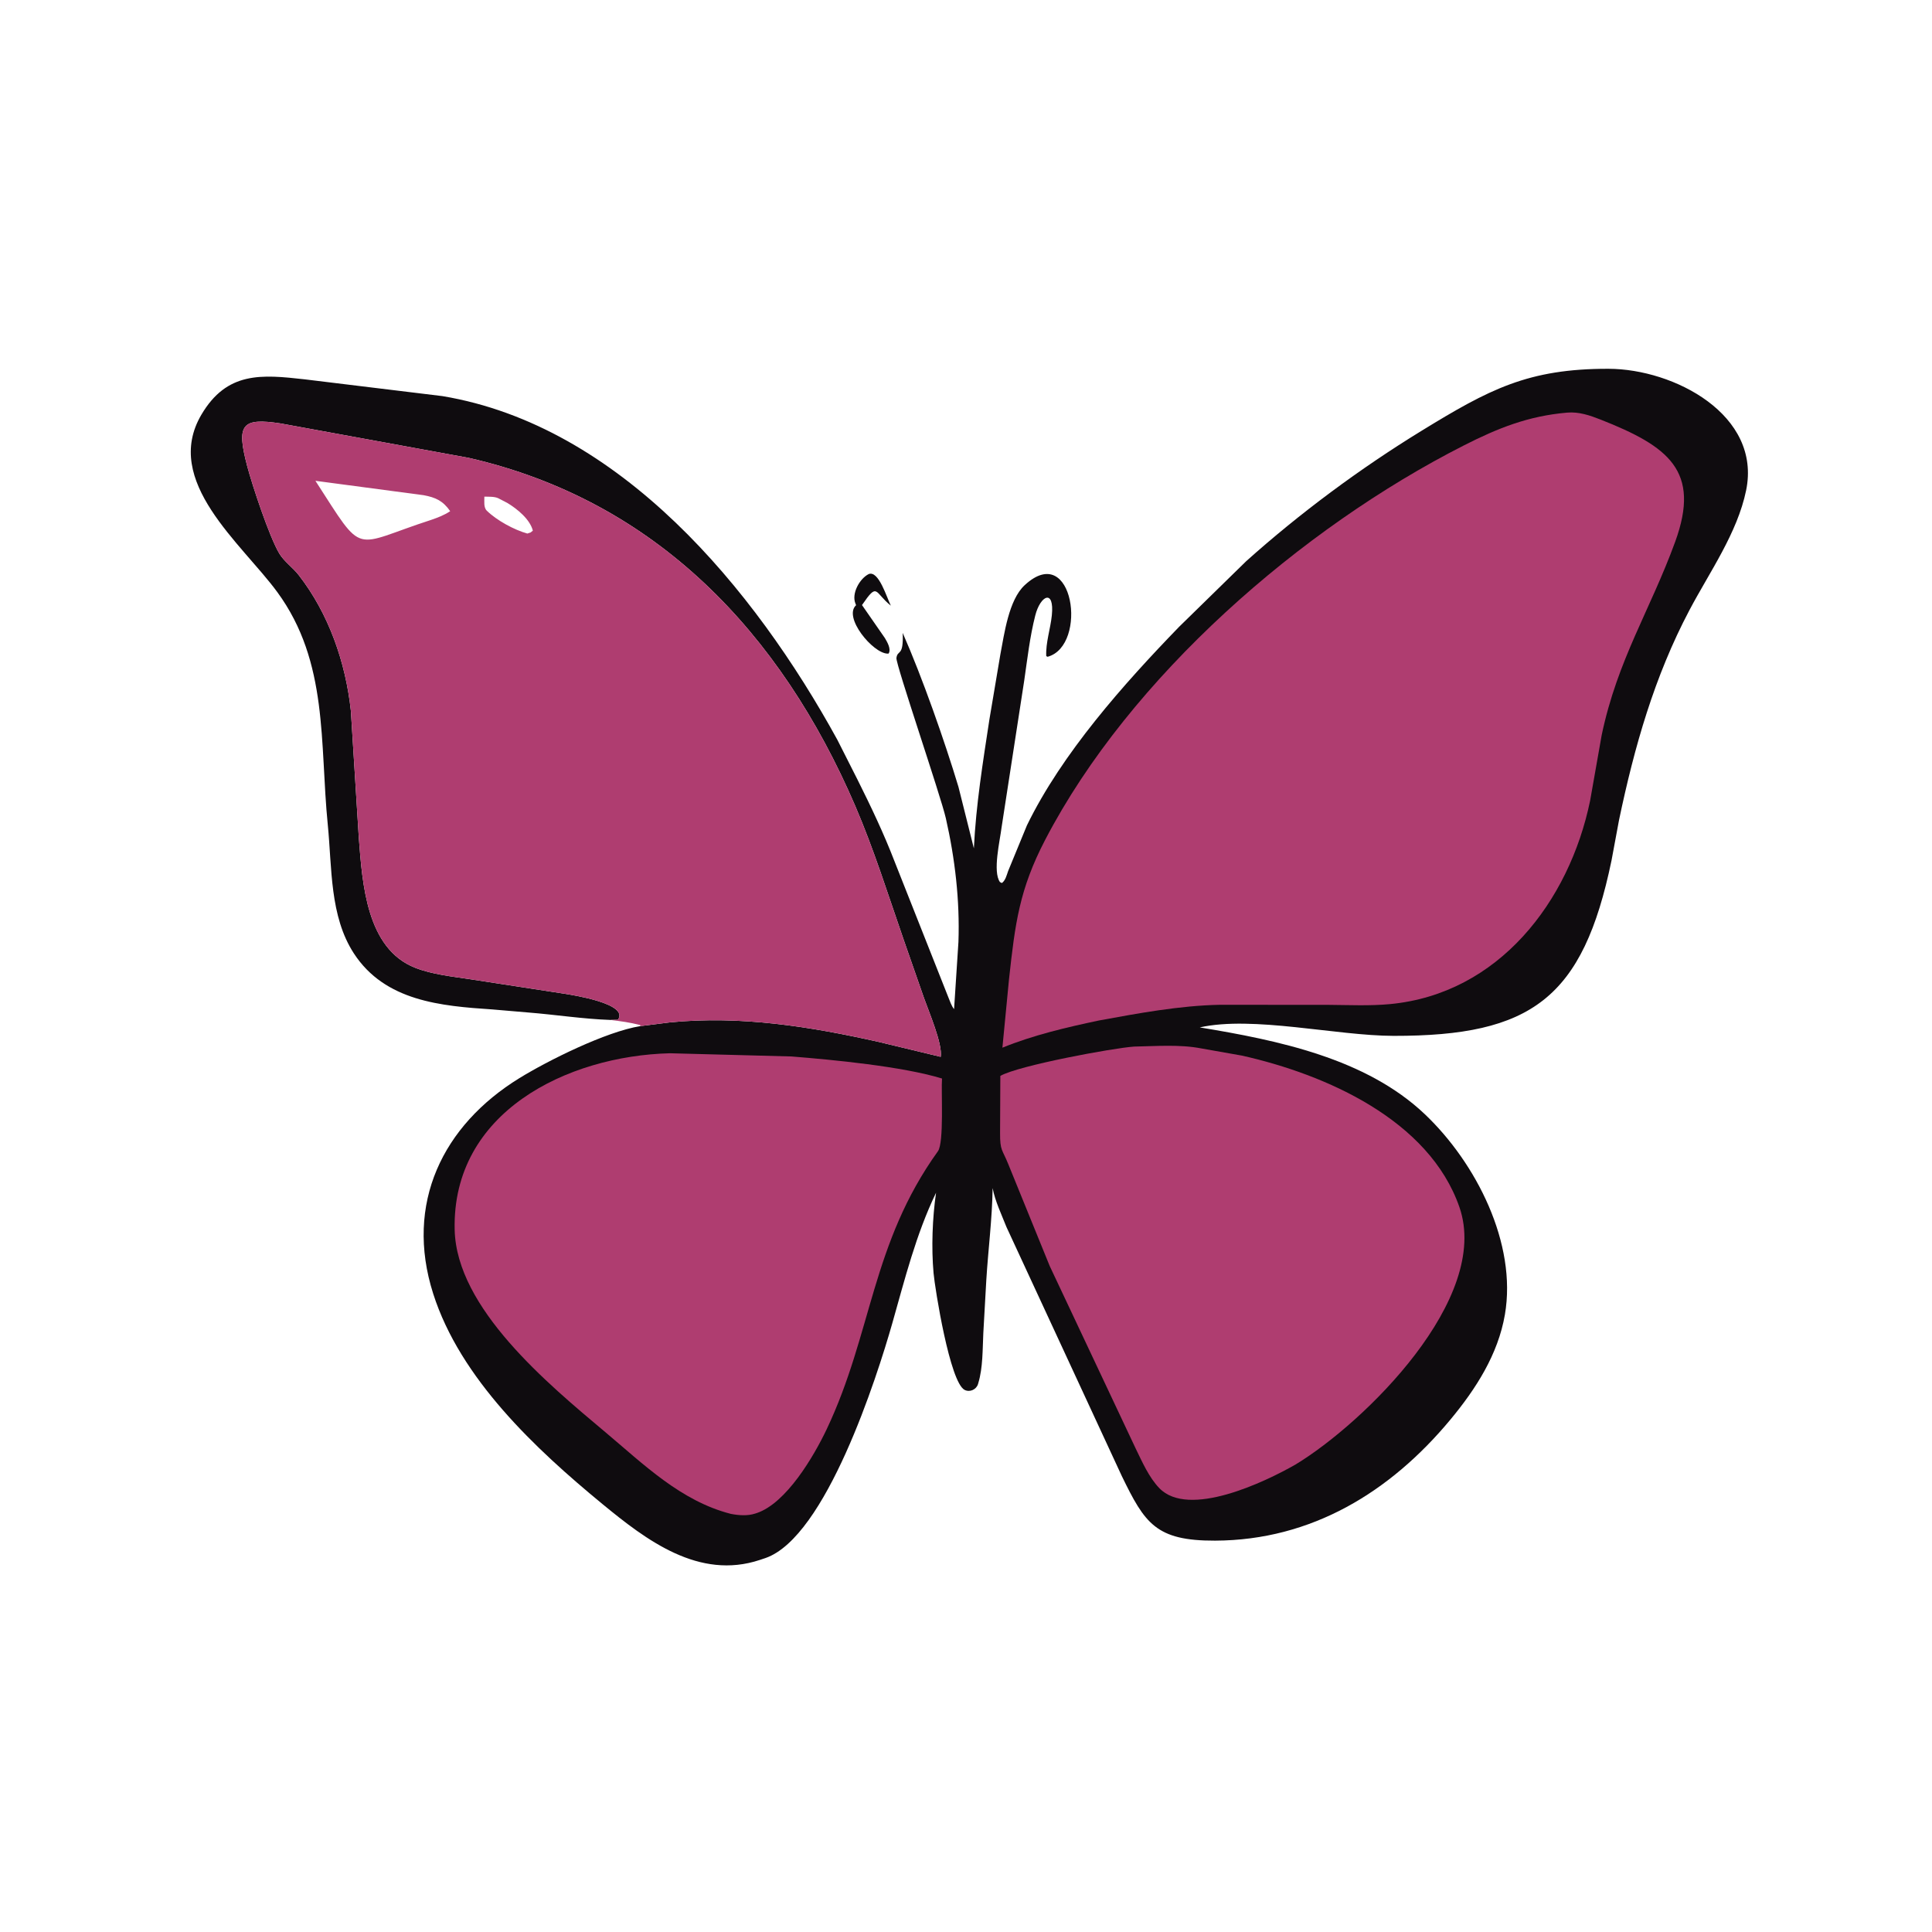
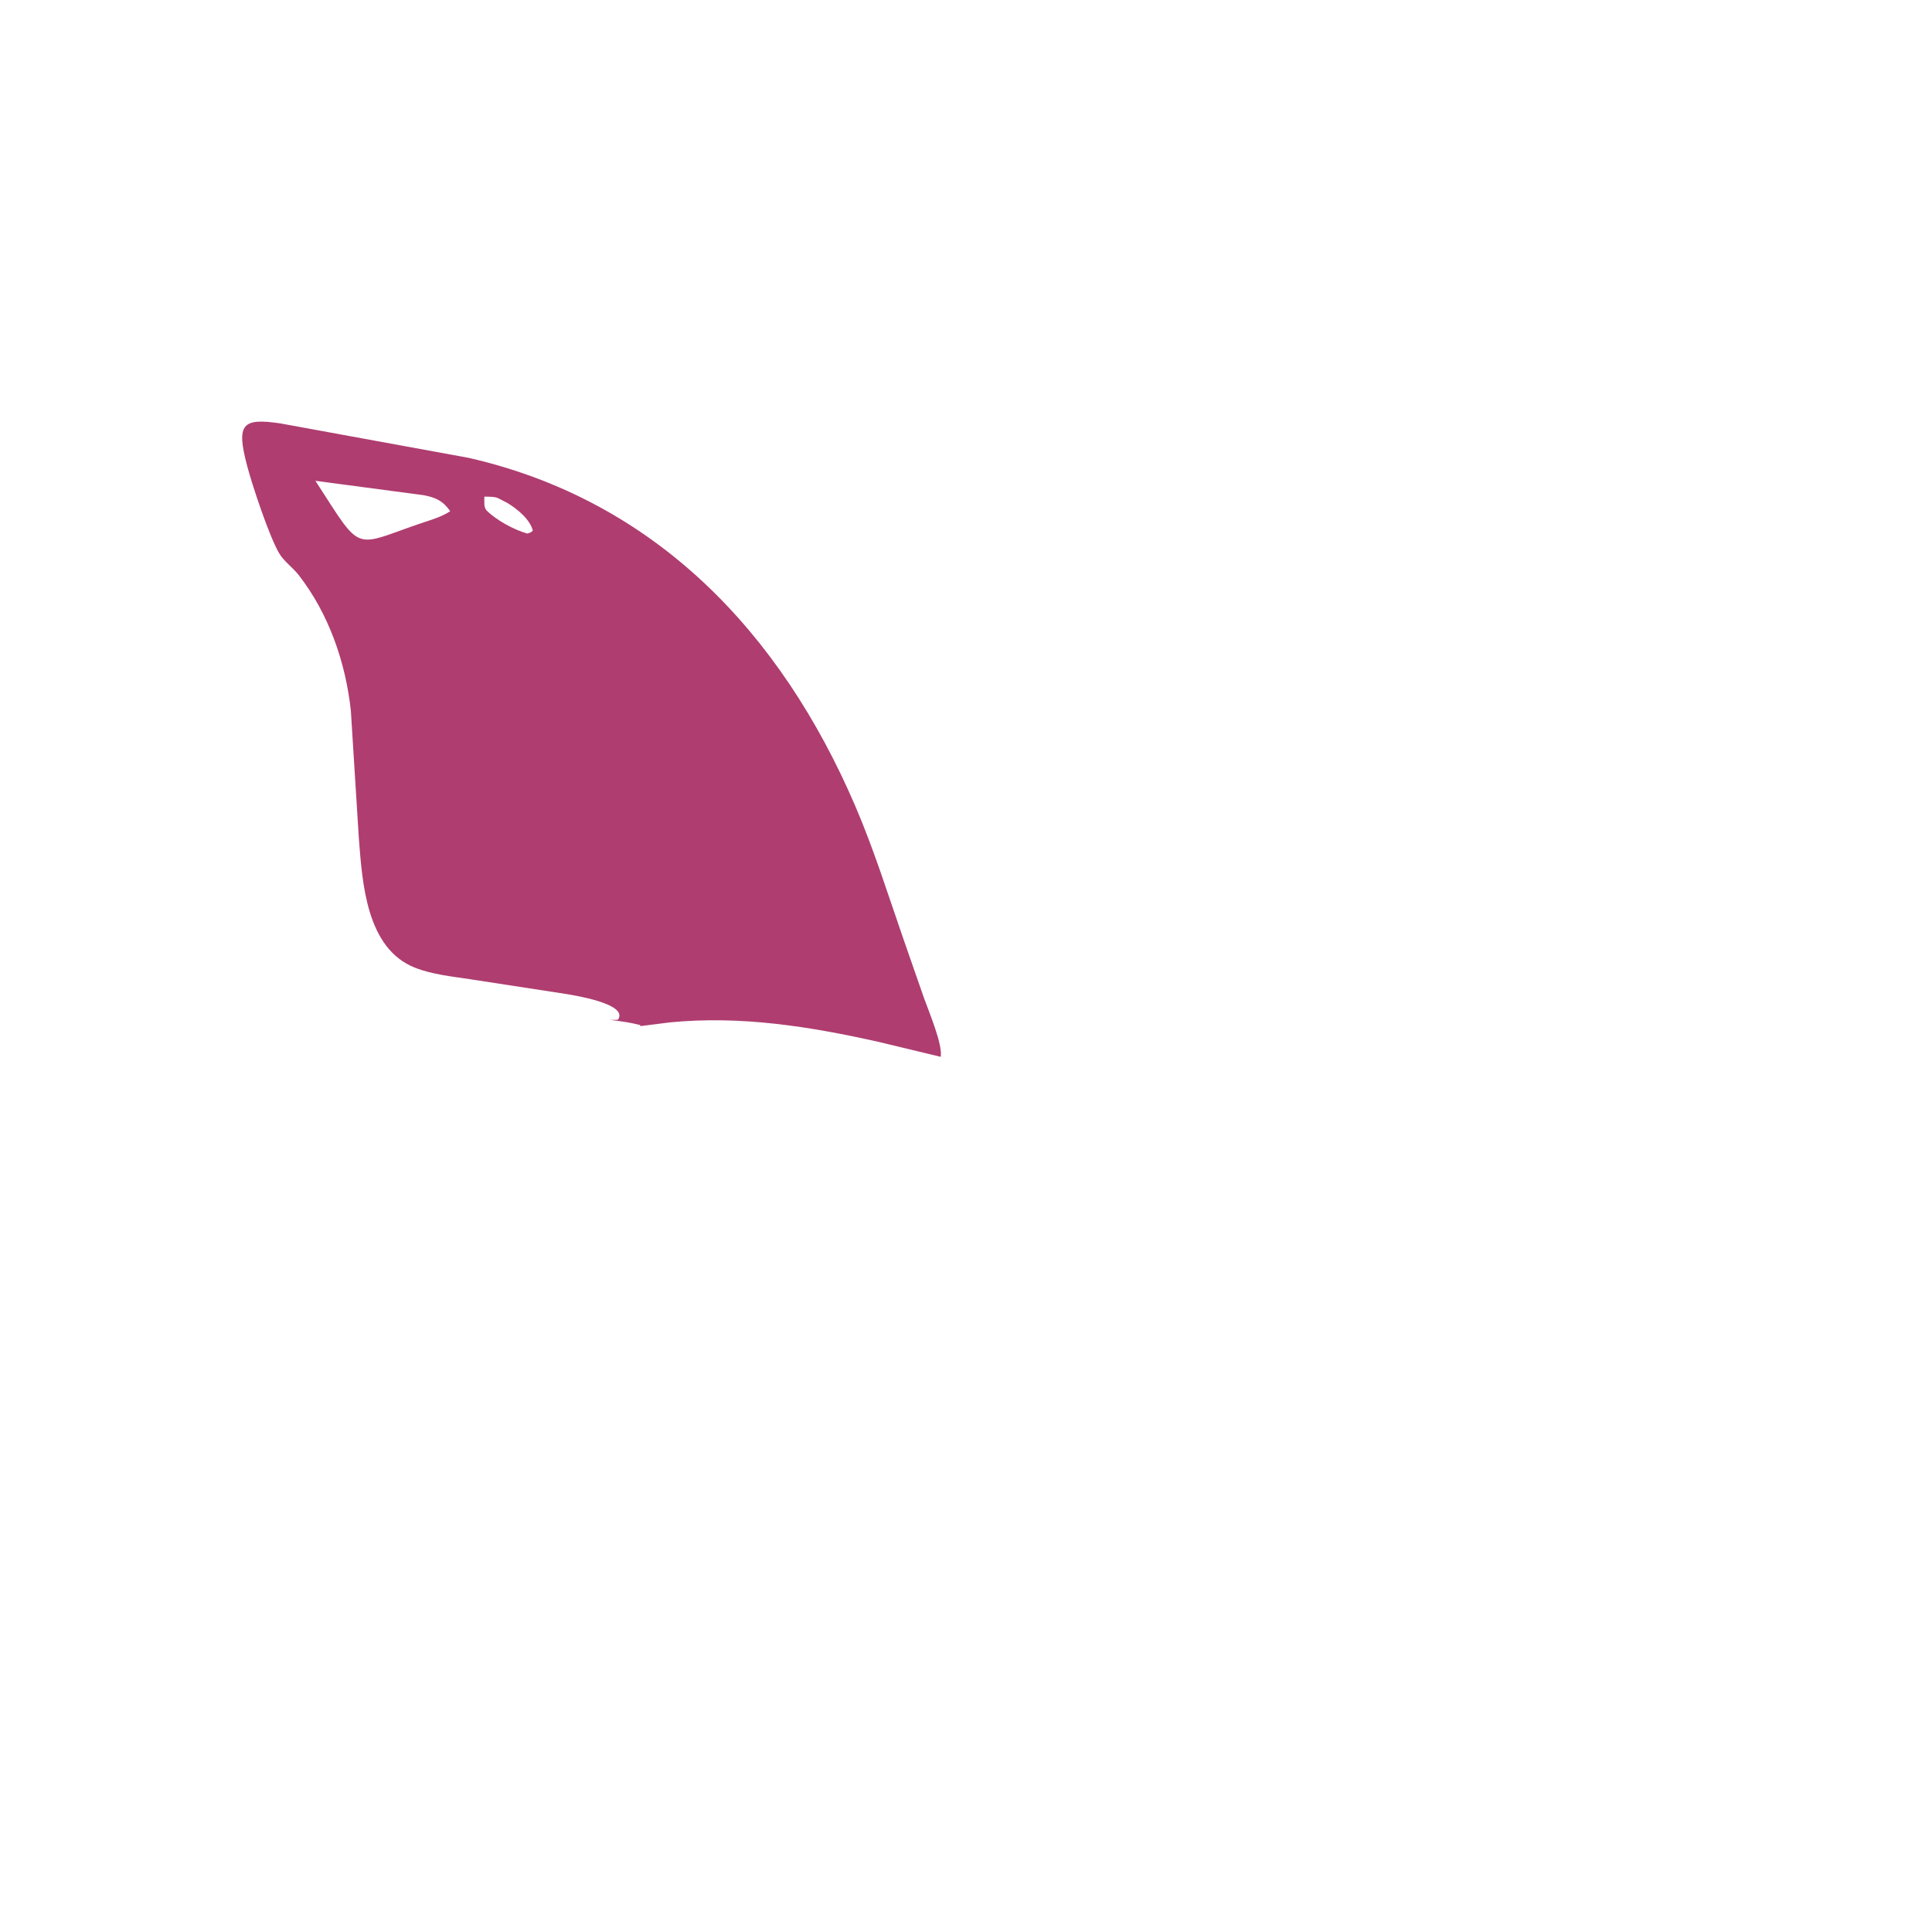
<svg xmlns="http://www.w3.org/2000/svg" version="1.1" style="display: block;" viewBox="0 0 2048 2048" width="640" height="640">
-   <path transform="translate(0,0)" fill="rgb(15,12,15)" d="M 920.938 608.5 C 931.56 604.574 939.956 633.485 944.347 642.021 C 926.637 627.934 930.825 616.536 913.75 641.385 L 938.037 676.401 C 940.496 680.606 944.91 687.947 941.987 692.767 L 940.807 692.87 C 925.248 692.509 893.514 654.224 907.5 641.51 L 906.923 640.077 C 902.246 629.299 911.296 613.24 920.938 608.5 z" />
-   <path transform="translate(0,0)" fill="rgb(15,12,15)" d="M 646.957 1081.17 C 618.009 1080.16 588.907 1075.59 560 1073.29 L 521.934 1070.04 C 467.329 1066.42 408.146 1061.29 375.166 1010.72 C 349.305 971.059 351.993 919.625 347.462 874.283 C 338.799 787.58 348.425 702.026 293.946 627.641 C 256.293 576.23 171.973 510.176 213.43 439.673 C 240.606 393.455 277.427 397.008 322.974 402.111 L 468.977 419.887 C 657.237 451.263 799.753 624.028 887.669 784.291 L 909.019 826.5 C 923.08 854.63 936.927 883.661 948.21 913.016 L 1005.25 1057.09 C 1006.89 1061.03 1008.6 1066.48 1011.36 1069.7 L 1015.98 998.568 C 1017.53 954.54 1012.36 910.099 1002.6 867.219 C 997.248 843.723 949.39 703.941 950.249 697.478 C 951.482 688.195 957.964 696.775 956.88 670.89 C 977.665 717.997 1001.45 785.814 1016 834.103 L 1032.35 899.312 C 1034.57 853.24 1041.88 808.175 1048.81 762.666 L 1060.44 693.618 C 1064.59 672.096 1069.21 636 1086.25 620.253 C 1137.9 572.532 1153.78 684.515 1110.5 696.208 L 1109.07 695.5 C 1108.36 681.444 1113.56 666.402 1114.99 652.272 C 1117.86 623.899 1102.9 631.035 1097.46 652.289 C 1091.68 674.864 1089.06 698.477 1085.71 721.5 L 1061.72 877.024 C 1060 891.141 1052.07 923.976 1059.98 935.015 L 1062 936.053 C 1065.81 933.404 1067.14 927.646 1068.64 923.41 L 1088.58 874.951 C 1125.79 798.427 1191.33 724.948 1249.77 664.578 L 1321 594.902 C 1377.81 544.015 1441.69 496.667 1506.69 456.796 C 1578.6 412.682 1619.84 390.764 1705.06 390.932 C 1774.63 391.069 1867.46 439.793 1850.96 519.824 C 1841.62 565.13 1812.26 606.28 1790.91 646.7 C 1753.67 717.203 1732.54 791.533 1716.24 869.29 L 1708.25 912.259 C 1677.95 1058.17 1623.56 1098.27 1477.32 1098.06 C 1416.68 1097.97 1328.05 1076.49 1271.8 1089.09 C 1354.04 1102.67 1447.89 1121.75 1510.44 1181.16 C 1564.77 1232.76 1608.23 1318.17 1595.26 1393.52 C 1587.98 1435.82 1564.5 1472.31 1537.51 1504.82 C 1473.91 1581.42 1390.44 1632.78 1288.05 1633.15 C 1225.24 1633.37 1213.54 1614.82 1189.16 1564.68 L 1066.9 1300.7 C 1061.68 1287.42 1054.84 1273.35 1052.23 1259.42 C 1051.75 1292.33 1047.53 1324.27 1045.52 1357 L 1042.36 1413.21 C 1041.55 1430.1 1041.96 1449.9 1037.07 1466 L 1036.69 1467.3 C 1034.89 1472.99 1028.16 1476.08 1022.65 1473.42 C 1006.94 1465.86 991.061 1365.78 989.607 1349.5 C 987.202 1322.59 988.348 1291.33 992.245 1264.38 C 970.99 1308.43 959.192 1355.89 945.877 1402.68 C 929.611 1459.83 875.533 1629.2 811.562 1651.55 L 805.566 1653.56 C 740.883 1675.14 685.055 1632.56 638.631 1594.36 C 567.761 1536.04 487.907 1461.42 459.186 1371.32 C 428.719 1275.75 469.326 1192.95 550.5 1142.92 C 580.769 1124.27 642.441 1093.53 678.874 1087.71 L 678.638 1086.61 C 667.709 1083.8 658.104 1082.52 646.957 1081.17 z M 646.957 1081.17 C 658.104 1082.52 667.709 1083.8 678.638 1086.61 L 678.874 1087.71 L 710.386 1083.74 C 785.275 1076.44 858.455 1088.09 931.485 1104.48 L 997.193 1120.28 C 999.409 1106.85 984.33 1071.76 979.5 1058.01 L 957.807 995.791 C 941.328 948.319 926.398 900.394 906.515 854.164 C 827.638 670.764 695.168 530.698 496.938 485.366 L 297.585 448.895 C 256.267 442.614 250.317 449.677 262.016 494 C 267.281 513.948 285.431 569.068 296.207 586.97 C 301.098 595.094 310.544 601.781 316.567 609.51 C 348.495 650.484 366.426 702.178 371.931 753.5 L 380.403 888.747 C 384.13 936.487 388.387 1005.64 440.149 1025.91 C 458.37 1033.04 479.617 1035.17 498.881 1038.1 L 599.532 1053.58 C 605.431 1054.61 667.44 1063.84 655 1081.02 L 646.957 1081.17 z" />
-   <path transform="translate(0,0)" fill="rgb(175,61,112)" d="M 1202.14 1109.42 C 1225.01 1109 1250.77 1106.94 1273.25 1111.34 L 1316.5 1118.99 C 1405.77 1139 1514.87 1187.21 1547.01 1279.5 C 1580.81 1376.56 1446.28 1508.2 1373.45 1552.37 C 1340.31 1571.38 1259.88 1609.58 1228.93 1577.5 C 1217.83 1565.99 1210.66 1549.39 1203.71 1535.15 L 1112.74 1342.04 L 1068.8 1234 C 1062.43 1218.17 1060.03 1220.04 1060.12 1201.05 L 1060.4 1140.5 C 1079.74 1129.45 1179.71 1110.97 1202.14 1109.42 z" />
-   <path transform="translate(0,0)" fill="rgb(175,61,112)" d="M 710.174 1116.5 L 839 1119.89 C 882.45 1123.36 956.323 1130.37 998.573 1143.27 C 997.532 1156.87 1000.88 1211.14 994.239 1220.37 C 923.694 1318.47 924.621 1413.26 876.306 1515.07 C 862.774 1543.59 833.661 1593.34 802.17 1603.92 L 800.5 1604.45 C 792.265 1607.1 783.184 1606.38 774.79 1604.79 C 721.734 1591.24 682.252 1552.21 641.693 1518.16 C 580.468 1466.76 483.94 1386.87 481.964 1303.64 C 479.003 1178.91 601.19 1119.26 710.174 1116.5 z" />
  <path transform="translate(0,0)" fill="rgb(175,61,112)" d="M 646.957 1081.17 L 655 1081.02 C 667.44 1063.84 605.431 1054.61 599.532 1053.58 L 498.881 1038.1 C 479.617 1035.17 458.37 1033.04 440.149 1025.91 C 388.387 1005.64 384.13 936.487 380.403 888.747 L 371.931 753.5 C 366.426 702.178 348.495 650.484 316.567 609.51 C 310.544 601.781 301.098 595.094 296.207 586.97 C 285.431 569.068 267.281 513.948 262.016 494 C 250.317 449.677 256.267 442.614 297.585 448.895 L 496.938 485.366 C 695.168 530.698 827.638 670.764 906.515 854.164 C 926.398 900.394 941.328 948.319 957.807 995.791 L 979.5 1058.01 C 984.33 1071.76 999.409 1106.85 997.193 1120.28 L 931.485 1104.48 C 858.455 1088.09 785.275 1076.44 710.386 1083.74 L 678.874 1087.71 L 678.638 1086.61 C 667.709 1083.8 658.104 1082.52 646.957 1081.17 z M 334.36 509.679 C 387.11 591.213 372.009 578.59 457.086 551.086 C 464.185 548.618 470.931 546.102 477.213 541.87 C 469.616 530.938 461.894 527.292 448.938 524.909 L 334.36 509.679 z M 513.44 526.457 C 513.538 531.187 512.454 537.834 516.008 541.324 C 526.442 551.573 544.936 561.661 559 565.583 L 562.5 564.433 L 564.843 562.5 C 561.78 550.401 548.16 539.389 537.821 533.153 L 528.088 528.105 C 523.889 526.219 518.001 526.608 513.44 526.457 z" />
-   <path transform="translate(0,0)" fill="rgb(175,61,112)" d="M 1661.08 437.41 C 1673.46 436.254 1685.32 440.293 1696.65 444.761 C 1768.59 473.116 1803.21 499.024 1775.74 574.361 C 1749.25 646.973 1714.68 699.141 1697.87 779.156 L 1685.59 848.758 C 1663.45 955.92 1588.53 1053.48 1473.5 1064.39 C 1452.01 1066.43 1429.77 1065.34 1408.18 1065.19 L 1292.99 1065.12 C 1250.15 1066 1206.85 1074.09 1164.76 1081.79 C 1130.33 1089.08 1095.25 1097.28 1062.59 1110.59 L 1069.63 1037.68 C 1076.08 978.7 1080.56 942.798 1107.98 890.156 C 1197.94 717.389 1379.31 559.797 1551.64 472.223 C 1587.97 453.764 1619.9 441.004 1661.08 437.41 z" />
</svg>